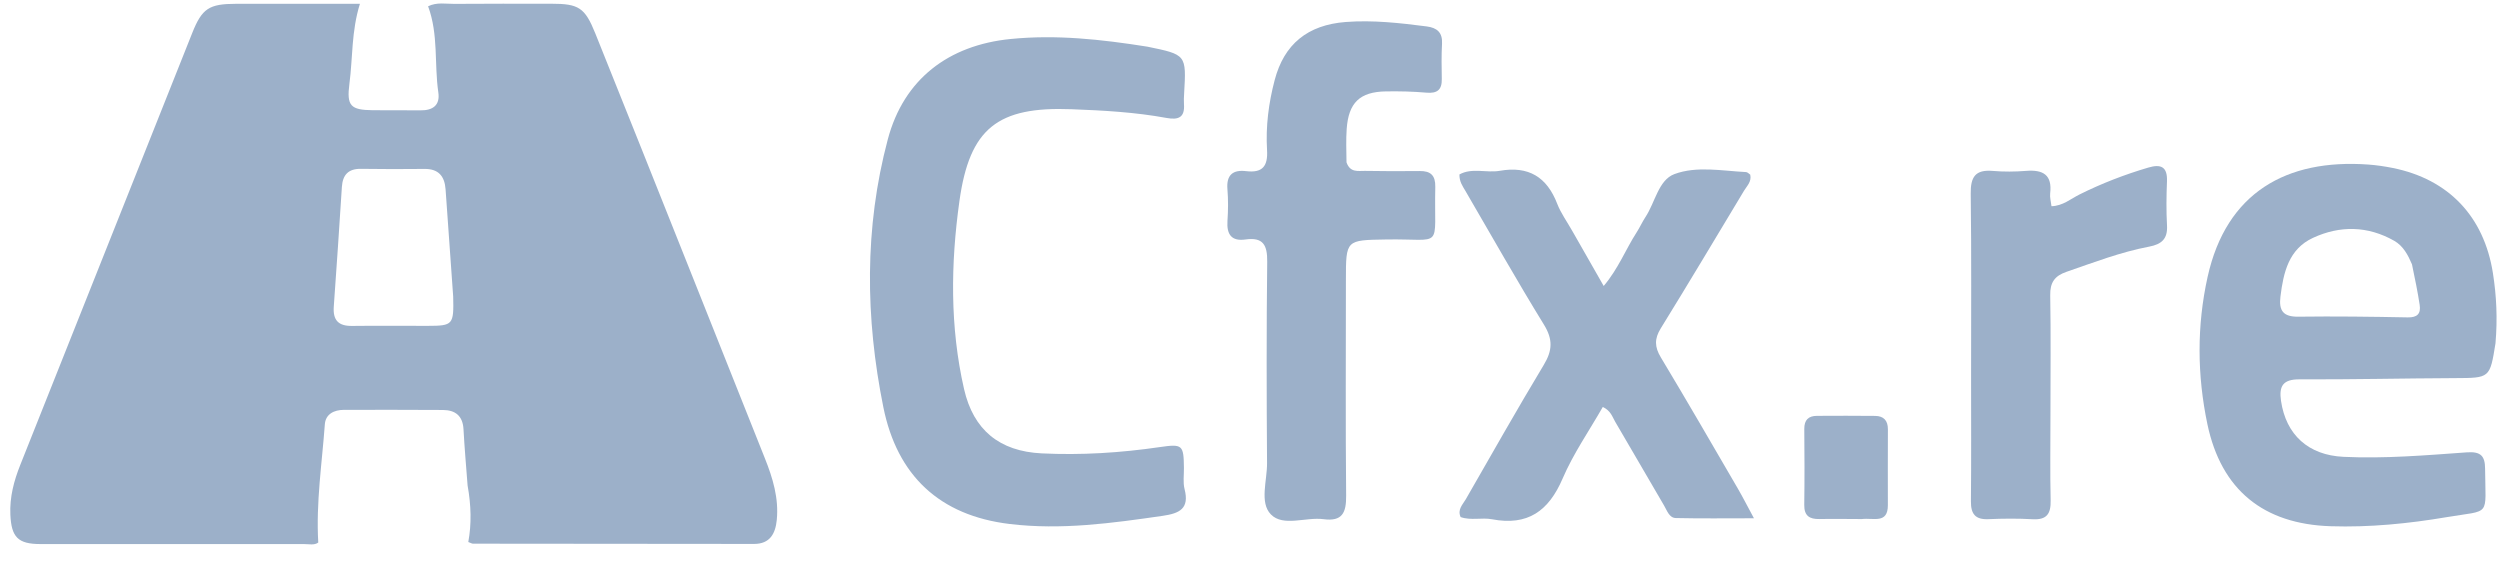
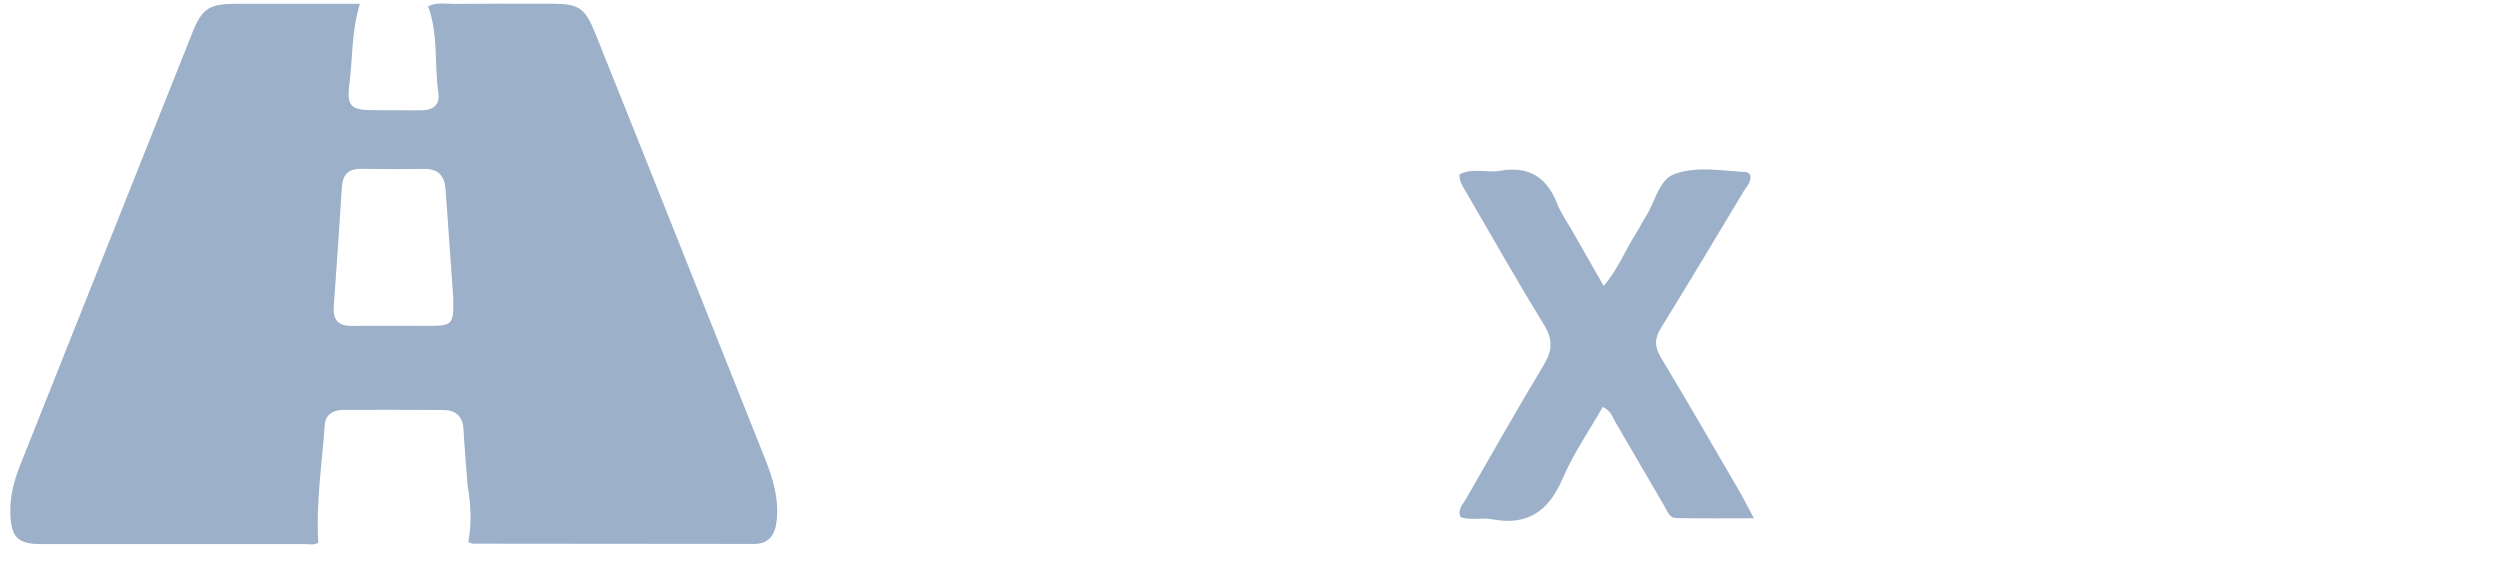
<svg xmlns="http://www.w3.org/2000/svg" width="138" height="31" viewBox="0 0 138 31" fill="none">
  <path d="M25.811 26.797C25.728 25.702 25.639 24.699 25.585 23.693C25.546 22.958 25.137 22.637 24.456 22.631C22.634 22.617 20.812 22.624 18.99 22.624C18.436 22.624 17.972 22.86 17.931 23.423C17.774 25.581 17.44 27.733 17.568 29.948C17.356 30.11 17.053 30.032 16.769 30.032C11.921 30.036 7.074 30.036 2.226 30.032C0.992 30.031 0.628 29.652 0.572 28.409C0.528 27.443 0.77 26.539 1.121 25.658C4.28 17.712 7.442 9.767 10.61 1.824C11.154 0.458 11.542 0.213 13.037 0.21C15.275 0.207 17.513 0.209 19.868 0.209C19.394 1.725 19.476 3.187 19.288 4.622C19.127 5.849 19.356 6.069 20.572 6.084C21.45 6.095 22.329 6.078 23.207 6.091C23.89 6.101 24.3 5.812 24.196 5.102C23.966 3.534 24.211 1.915 23.631 0.347C24.114 0.11 24.604 0.218 25.073 0.214C26.862 0.2 28.652 0.205 30.441 0.206C31.939 0.206 32.286 0.417 32.856 1.832C34.58 6.115 36.286 10.404 37.996 14.692C39.405 18.225 40.807 21.76 42.219 25.292C42.657 26.388 42.996 27.501 42.878 28.702C42.803 29.462 42.497 30.025 41.625 30.025C36.453 30.024 31.28 30.018 26.108 30.011C26.048 30.011 25.988 29.97 25.85 29.919C26.033 28.921 26.009 27.901 25.811 26.797ZM25.016 16.375C24.876 14.401 24.736 12.427 24.596 10.454C24.544 9.729 24.21 9.315 23.428 9.325C22.259 9.34 21.09 9.335 19.921 9.32C19.228 9.31 18.915 9.654 18.872 10.317C18.728 12.519 18.587 14.722 18.425 16.922C18.37 17.673 18.678 18.001 19.431 17.991C20.828 17.973 22.225 17.991 23.621 17.987C25.002 17.984 25.054 17.927 25.016 16.375Z" fill="#9CB0C9" />
-   <path d="M137.751 18.951C137.442 20.881 137.442 20.863 135.513 20.872C132.651 20.885 129.788 20.952 126.925 20.94C126.015 20.936 125.792 21.317 125.912 22.131C126.189 24.002 127.419 25.125 129.36 25.217C131.639 25.326 133.911 25.131 136.181 24.969C136.948 24.915 137.173 25.18 137.177 25.872C137.196 28.576 137.524 28.13 135.061 28.546C132.942 28.904 130.81 29.117 128.653 29.048C124.942 28.929 122.611 27.043 121.848 23.413C121.281 20.71 121.26 17.989 121.86 15.283C122.892 10.628 126.216 8.759 130.729 9.083C131.182 9.116 131.635 9.183 132.081 9.272C135.165 9.893 137.116 11.953 137.608 15.07C137.807 16.33 137.868 17.591 137.751 18.951ZM133.141 14.59C132.921 14.075 132.658 13.574 132.159 13.291C130.701 12.464 129.169 12.439 127.678 13.129C126.337 13.749 126.046 15.038 125.881 16.367C125.784 17.15 126.031 17.493 126.873 17.481C128.884 17.454 130.896 17.481 132.906 17.52C133.438 17.531 133.638 17.314 133.566 16.833C133.46 16.13 133.316 15.433 133.141 14.59Z" fill="#9CB0C9" />
-   <path d="M63.336 2.576C65.489 3.018 65.488 3.018 65.364 5.161C65.353 5.356 65.341 5.552 65.355 5.746C65.409 6.48 65.057 6.633 64.394 6.511C62.663 6.192 60.903 6.096 59.152 6.029C55.076 5.872 53.524 7.069 52.961 11.095C52.478 14.547 52.431 18.038 53.216 21.477C53.733 23.74 55.173 24.912 57.498 25.026C59.681 25.133 61.854 24.996 64.016 24.68C65.275 24.497 65.339 24.554 65.353 25.831C65.358 26.221 65.294 26.63 65.388 26.998C65.665 28.076 65.115 28.338 64.186 28.473C61.381 28.88 58.584 29.267 55.739 28.925C51.849 28.458 49.521 26.241 48.761 22.478C47.766 17.547 47.705 12.588 49.007 7.691C49.889 4.37 52.355 2.496 55.78 2.153C58.306 1.901 60.776 2.171 63.336 2.576Z" fill="#9CB0C9" />
  <path d="M86.798 12.762C87.378 13.779 87.923 14.733 88.524 15.786C89.333 14.831 89.737 13.763 90.343 12.825C90.52 12.552 90.651 12.251 90.83 11.98C91.364 11.174 91.548 9.937 92.427 9.61C93.655 9.152 95.056 9.431 96.383 9.499C96.465 9.503 96.542 9.595 96.614 9.642C96.698 10.03 96.43 10.263 96.269 10.531C94.744 13.066 93.229 15.607 91.675 18.124C91.318 18.702 91.331 19.151 91.678 19.728C93.119 22.124 94.517 24.545 95.924 26.961C96.197 27.43 96.443 27.915 96.818 28.609C95.247 28.609 93.875 28.628 92.504 28.596C92.141 28.587 92.023 28.187 91.862 27.915C90.957 26.373 90.066 24.822 89.159 23.282C89 23.011 88.918 22.671 88.474 22.465C87.727 23.773 86.85 25.033 86.257 26.415C85.485 28.215 84.326 29.038 82.36 28.664C81.795 28.556 81.194 28.743 80.627 28.543C80.437 28.122 80.744 27.851 80.911 27.56C82.335 25.079 83.745 22.589 85.219 20.138C85.694 19.349 85.728 18.736 85.227 17.923C83.728 15.488 82.323 12.994 80.882 10.523C80.736 10.272 80.555 10.034 80.56 9.63C81.256 9.244 82.054 9.558 82.79 9.428C84.371 9.15 85.388 9.766 85.96 11.252C86.156 11.762 86.492 12.219 86.798 12.762Z" fill="#9CB0C9" />
-   <path d="M74.327 8.96C74.529 9.545 74.972 9.426 75.34 9.433C76.348 9.452 77.357 9.452 78.365 9.441C78.977 9.433 79.242 9.687 79.228 10.32C79.146 13.849 79.754 13.162 76.507 13.219C74.294 13.258 74.295 13.227 74.294 15.46C74.294 19.428 74.269 23.398 74.307 27.366C74.316 28.304 74.093 28.796 73.061 28.659C72.075 28.529 70.831 29.091 70.152 28.395C69.517 27.744 69.948 26.529 69.941 25.566C69.915 21.857 69.907 18.148 69.95 14.44C69.96 13.532 69.727 13.081 68.756 13.219C67.978 13.329 67.707 12.941 67.756 12.198C67.795 11.615 67.802 11.025 67.754 10.443C67.689 9.652 68.061 9.359 68.787 9.447C69.695 9.557 69.995 9.171 69.941 8.282C69.862 6.978 70.029 5.684 70.362 4.42C70.883 2.437 72.179 1.376 74.284 1.214C75.783 1.099 77.271 1.268 78.756 1.459C79.323 1.533 79.635 1.792 79.6 2.416C79.564 3.065 79.576 3.717 79.587 4.367C79.597 4.962 79.331 5.166 78.741 5.115C77.997 5.05 77.247 5.033 76.5 5.045C75.061 5.069 74.439 5.669 74.337 7.121C74.295 7.703 74.319 8.291 74.327 8.96Z" fill="#9CB0C9" />
-   <path d="M113.185 22.932C113.185 24.559 113.16 26.089 113.196 27.617C113.213 28.351 112.991 28.707 112.2 28.662C111.39 28.615 110.573 28.622 109.761 28.658C109.034 28.69 108.788 28.369 108.795 27.672C108.817 25.395 108.804 23.117 108.804 20.839C108.803 17.456 108.828 14.072 108.784 10.689C108.772 9.773 109.034 9.353 109.993 9.434C110.606 9.487 111.231 9.481 111.846 9.432C112.777 9.358 113.292 9.65 113.169 10.679C113.144 10.893 113.212 11.119 113.242 11.384C113.871 11.363 114.303 10.978 114.781 10.739C116.008 10.127 117.277 9.636 118.591 9.249C119.288 9.043 119.648 9.209 119.617 10.006C119.585 10.818 119.574 11.634 119.619 12.445C119.661 13.185 119.324 13.483 118.635 13.614C117.066 13.912 115.575 14.485 114.069 15.005C113.421 15.228 113.16 15.59 113.172 16.295C113.211 18.474 113.185 20.655 113.185 22.932Z" fill="#9CB0C9" />
-   <path d="M102.772 28.652C101.93 28.65 101.182 28.635 100.435 28.651C99.883 28.662 99.587 28.474 99.595 27.868C99.615 26.472 99.61 25.074 99.597 23.677C99.593 23.183 99.823 22.957 100.296 22.955C101.368 22.951 102.44 22.945 103.511 22.958C103.977 22.964 104.215 23.211 104.212 23.698C104.204 25.095 104.21 26.492 104.21 27.889C104.21 28.931 103.415 28.573 102.772 28.652Z" fill="#9CB0C9" />
</svg>